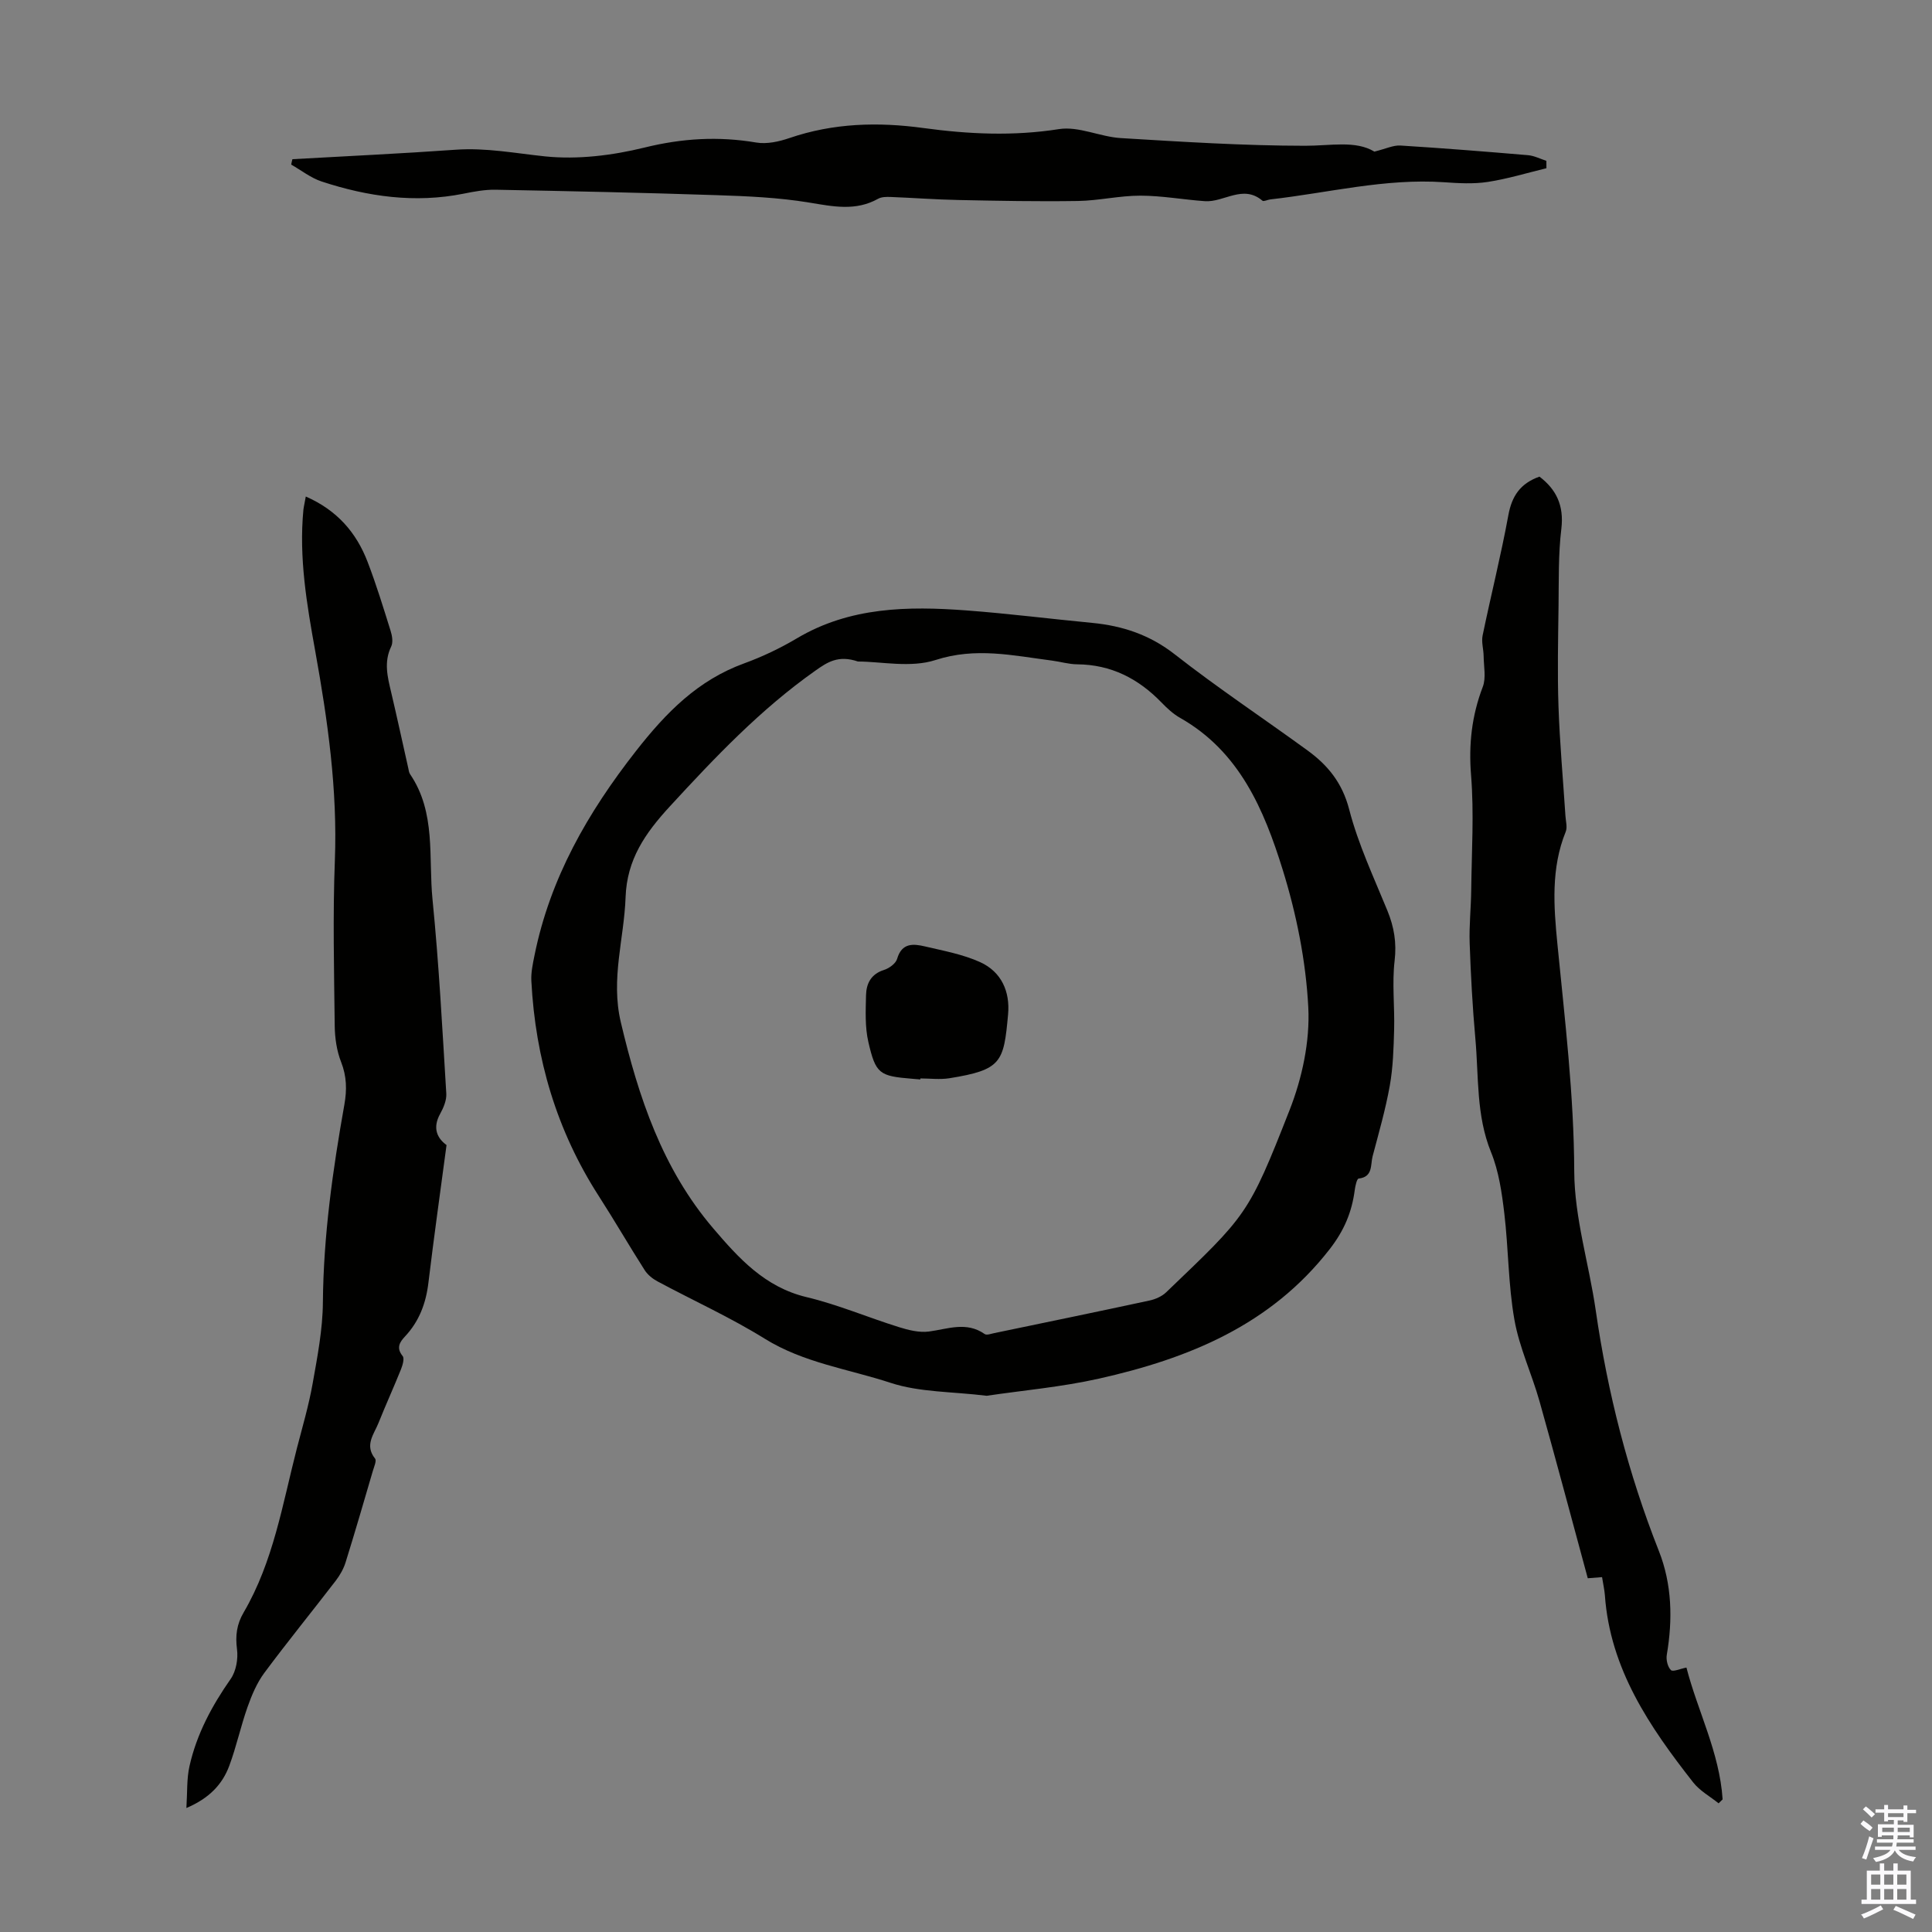
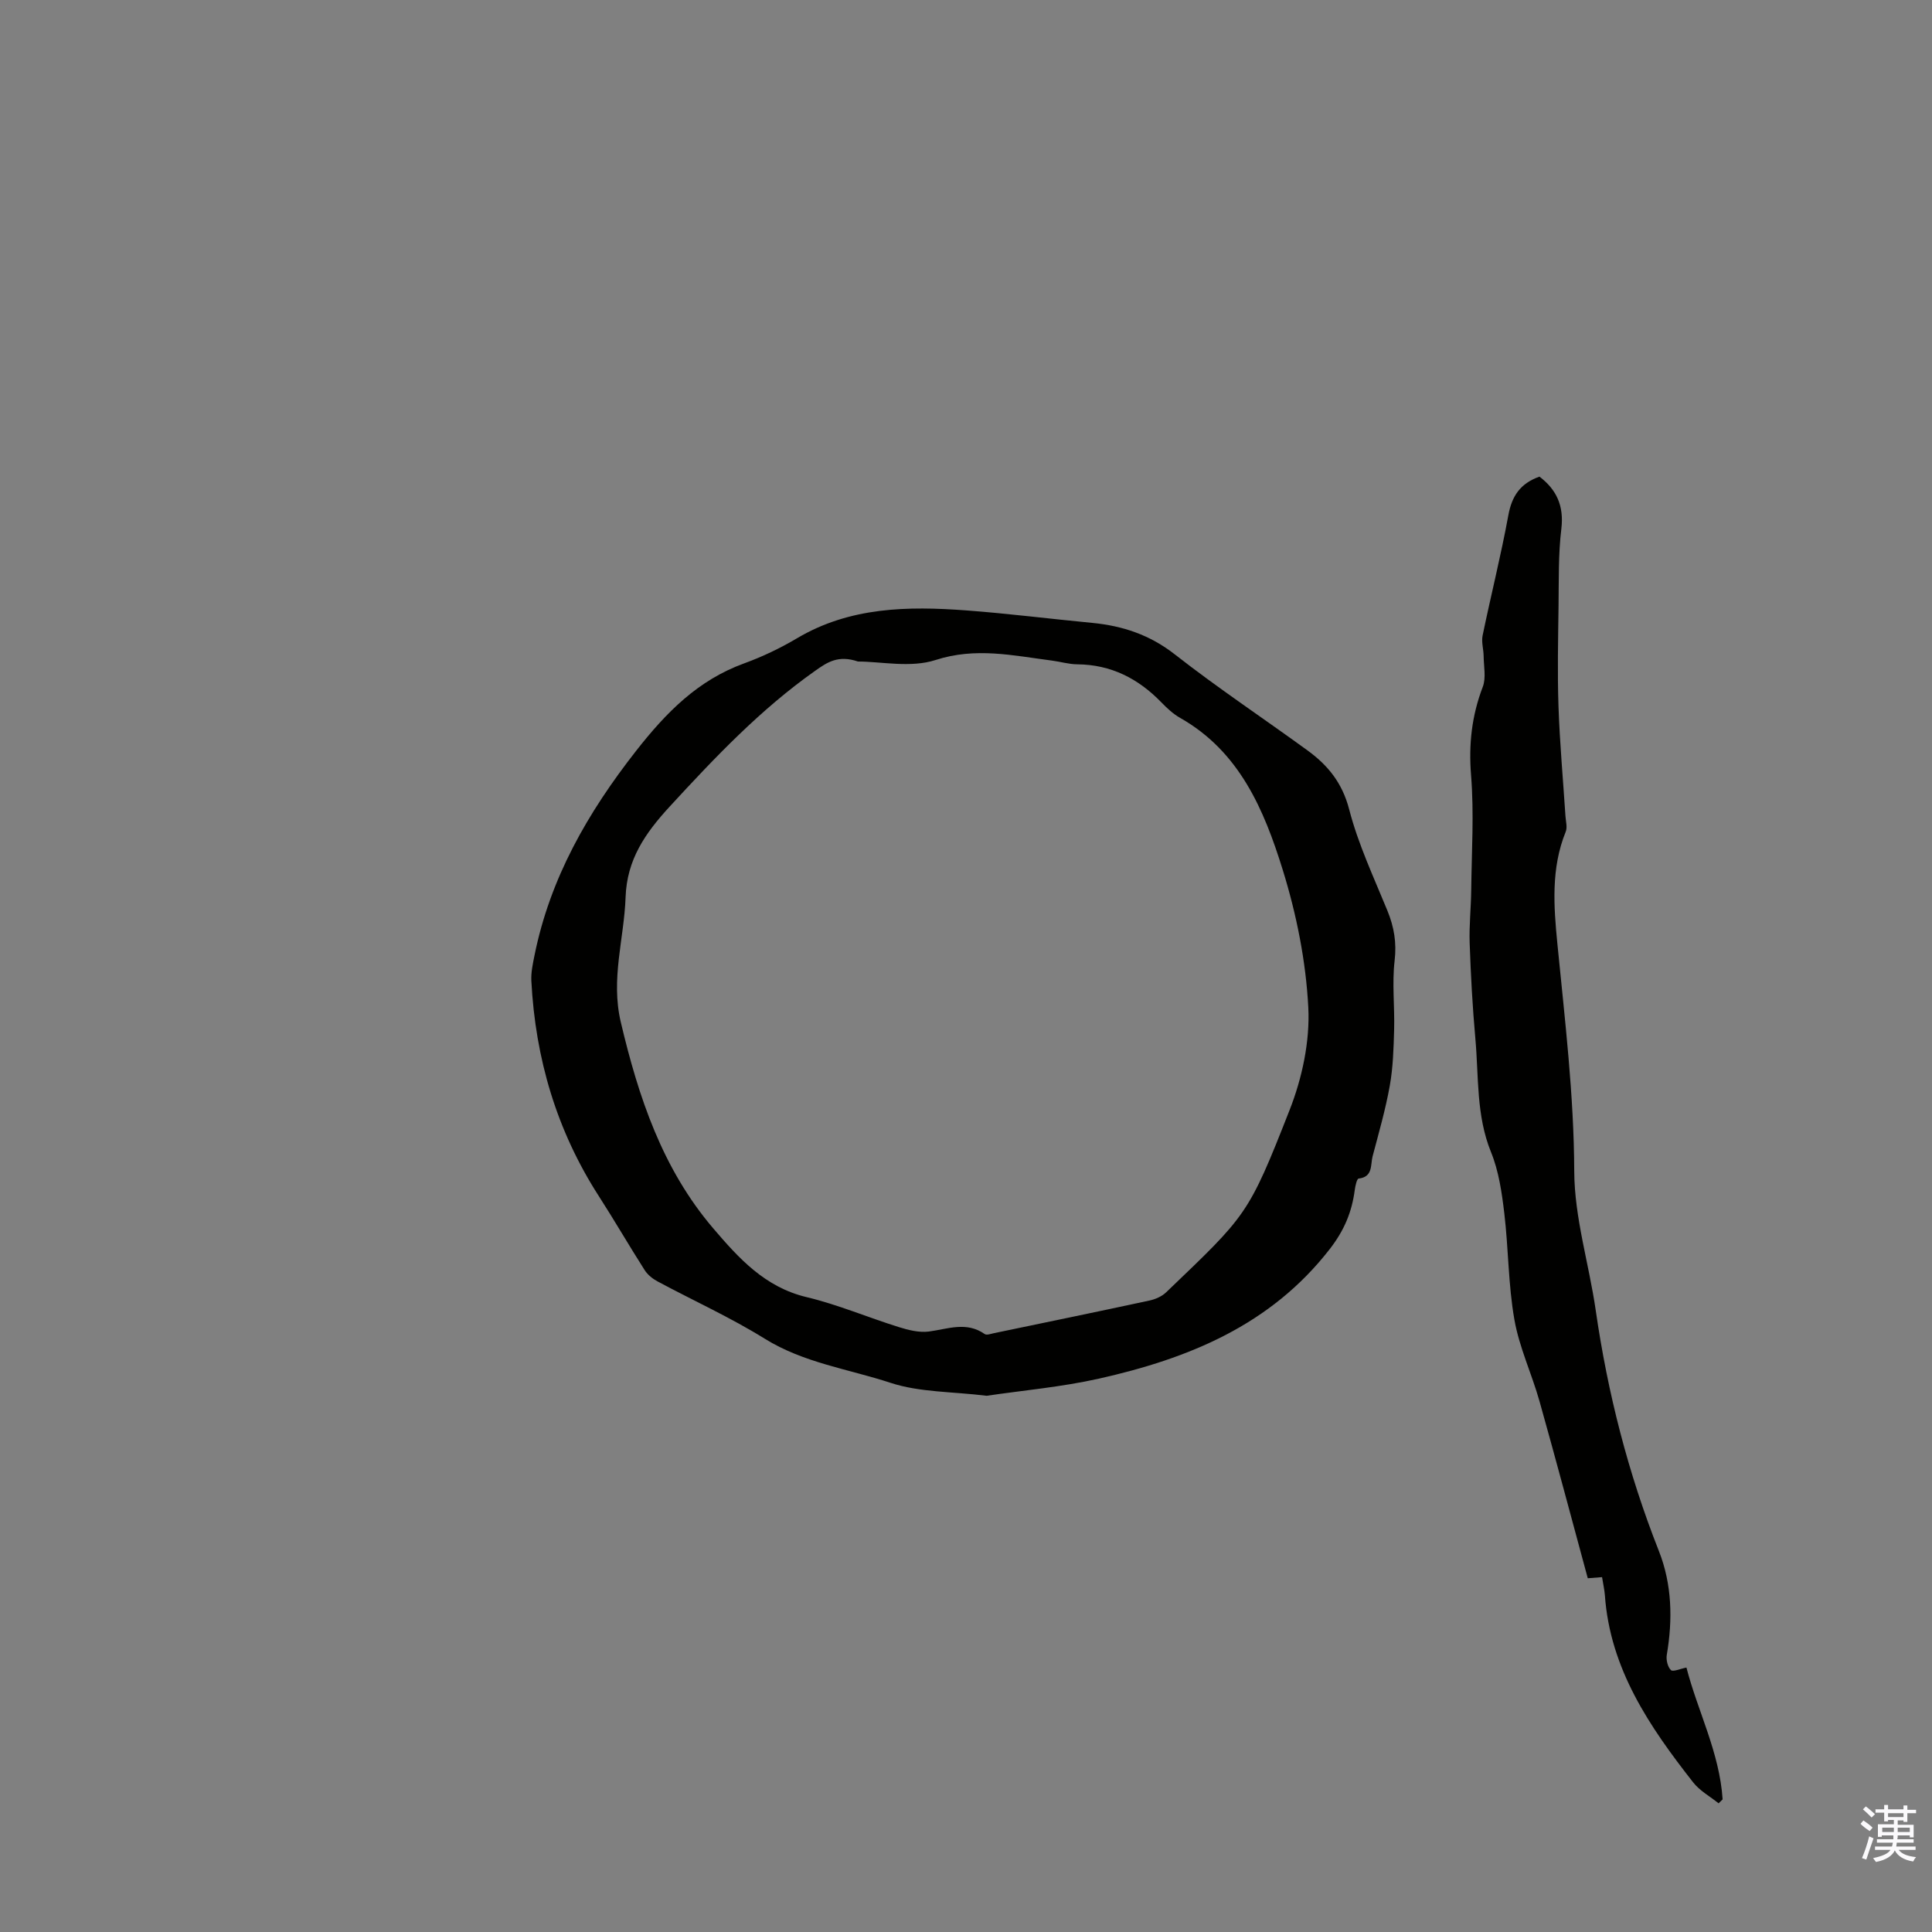
<svg xmlns="http://www.w3.org/2000/svg" enable-background="new 0 0 400 400" viewBox="0 0 400 400">
  <rect x="0" y="0" width="400" height="400" fill="#808080" stroke="none" />
  <g fill="#010100">
    <path d="m204.28 288.98c-7.13-.88-13.87-.7-19.9-2.68-8.71-2.86-17.97-4.12-26.04-9.13-7.1-4.41-14.79-7.89-22.17-11.85-1.03-.55-2.07-1.37-2.69-2.34-3.23-5.06-6.24-10.27-9.49-15.32-8.75-13.59-13.15-28.53-13.98-44.58-.09-1.74.3-3.53.65-5.26 3.23-16.01 11.01-29.56 21.05-42.38 6.26-7.98 12.78-14.61 22.37-18.1 3.76-1.37 7.45-3.13 10.89-5.17 10.99-6.53 22.98-6.69 35.11-5.79 8.69.65 17.35 1.75 26.03 2.58 6.34.61 11.97 2.48 17.17 6.56 8.88 6.95 18.31 13.21 27.43 19.85 4.21 3.06 7.2 6.72 8.62 12.2 1.86 7.2 5.09 14.06 7.92 20.98 1.38 3.38 1.93 6.62 1.49 10.36-.55 4.69.03 9.51-.1 14.27-.11 3.88-.22 7.8-.9 11.6-.88 4.93-2.28 9.78-3.56 14.63-.46 1.77.11 4.26-2.89 4.6-.36.04-.69 1.51-.8 2.35-.6 4.58-2.17 8.37-5.19 12.26-12.25 15.77-29.25 22.65-47.77 26.81-7.81 1.75-15.86 2.45-23.25 3.55zm-26.65-152.02c-4.07-1.39-6.34.14-8.83 1.9-11.34 8-20.76 17.93-30.11 28.09-5.13 5.57-8.9 11.02-9.17 18.81-.3 8.61-3.11 16.88-.99 25.87 3.68 15.56 8.6 30.34 19.13 42.68 5.29 6.2 10.7 12.18 19.31 14.24 6.5 1.55 12.72 4.21 19.12 6.21 1.99.62 4.22 1.18 6.22.92 3.93-.52 7.77-2.14 11.56.52.41.29 1.31-.06 1.96-.19 10.72-2.23 21.45-4.44 32.16-6.75 1.24-.27 2.59-.86 3.48-1.73 16.64-15.96 16.95-15.84 25.52-37.69 2.6-6.61 4.23-14.21 3.88-21.23-.49-9.61-2.45-19.36-5.31-28.57-3.85-12.38-8.93-24.44-21.21-31.4-1.44-.81-2.72-2-3.88-3.2-4.78-4.94-10.42-7.84-17.43-7.9-1.77-.01-3.53-.56-5.3-.78-7.99-1.03-15.72-2.81-24.05-.11-5.15 1.67-11.28.31-16.06.31z" />
-     <path d="m63.31 102.8c6.49 2.84 10.48 7.48 12.8 13.54 1.8 4.69 3.27 9.5 4.77 14.3.32 1.01.53 2.36.11 3.22-1.55 3.21-.76 6.28-.01 9.44 1.23 5.22 2.36 10.46 3.54 15.7.1.44.14.93.38 1.28 5.42 7.96 3.78 17.24 4.65 25.97 1.33 13.35 2.03 26.77 2.85 40.17.08 1.37-.57 2.92-1.27 4.18-1.65 2.98-.59 5.08 1.32 6.47-1.3 9.75-2.62 19.11-3.75 28.5-.51 4.25-1.9 7.98-4.84 11.12-1.11 1.18-1.87 2.37-.5 4.06.41.5 0 1.89-.34 2.75-1.5 3.73-3.17 7.39-4.66 11.12-.94 2.34-2.93 4.59-.71 7.36.36.44-.2 1.69-.45 2.54-1.85 6.33-3.69 12.66-5.65 18.95-.42 1.35-1.17 2.66-2.03 3.79-4.91 6.39-10 12.64-14.8 19.1-1.54 2.08-2.6 4.6-3.47 7.06-1.41 3.99-2.3 8.18-3.77 12.14-1.43 3.86-4.14 6.75-8.89 8.77.21-3.27.05-6.05.64-8.66 1.48-6.62 4.63-12.49 8.52-18.05 1.13-1.61 1.58-4.16 1.32-6.15-.37-2.83-.06-5.19 1.38-7.64 6.15-10.51 8.04-22.43 11.02-33.98 1.15-4.44 2.45-8.85 3.25-13.35.99-5.58 2.09-11.23 2.13-16.85.12-13.83 2.04-27.41 4.45-40.96.54-3.04.49-5.85-.68-8.82-.91-2.32-1.29-4.97-1.32-7.49-.13-11.41-.41-22.84.03-34.24.56-14.66-1.48-28.98-4.06-43.31-1.75-9.69-3.41-19.4-2.45-29.32.1-.77.29-1.52.49-2.71z" />
    <path d="m331.69 326.53c-1.11.09-1.94.15-2.96.23-3.34-12.3-6.57-24.49-9.99-36.64-1.6-5.68-4.19-11.14-5.2-16.9-1.28-7.24-1.22-14.7-2.09-22.02-.51-4.28-1.14-8.71-2.75-12.66-3.1-7.63-2.53-15.61-3.24-23.47-.59-6.57-.95-13.17-1.18-19.77-.13-3.67.28-7.36.32-11.04.09-7.91.6-15.87-.03-23.73-.52-6.42.14-12.35 2.42-18.32.72-1.88.2-4.25.18-6.39-.02-1.42-.49-2.9-.21-4.25 1.72-8.32 3.8-16.56 5.33-24.91.72-3.93 2.44-6.56 6.44-7.98 3.47 2.64 5.11 5.97 4.53 10.8-.64 5.28-.51 10.66-.58 16-.09 6.93-.25 13.87-.01 20.8.26 7.57.95 15.12 1.44 22.67.07 1.09.43 2.33.05 3.26-3.07 7.57-2.48 15.44-1.72 23.2 1.54 15.68 3.43 31.27 3.49 47.11.04 9.6 3.06 19.16 4.45 28.78 2.47 17.11 6.71 33.71 13.07 49.81 2.72 6.88 2.89 14.18 1.64 21.51-.17 1.02.17 2.48.85 3.15.42.42 1.93-.27 3.22-.52 2.29 8.94 6.86 17.58 7.49 27.29-.28.27-.55.54-.83.82-1.78-1.43-3.9-2.59-5.27-4.34-9.03-11.52-17.21-23.49-18.28-38.79-.09-1.1-.34-2.19-.58-3.7z" />
-     <path d="m60.54 32.96c11.27-.64 22.54-1.16 33.79-1.96 6.3-.45 12.37.74 18.55 1.38 6.74.69 13.92-.2 20.56-1.83 7.79-1.92 15.3-2.37 23.14-1.04 2.18.37 4.71-.19 6.87-.93 9.1-3.11 18.32-3.36 27.76-2.07 9.31 1.27 18.6 1.71 28.05.22 4.06-.64 8.5 1.6 12.8 1.86 12.71.77 25.43 1.58 38.15 1.59 5.26.01 10.45-1.15 14.34 1.21 2.4-.59 3.92-1.35 5.39-1.26 8.82.55 17.63 1.25 26.43 2 1.29.11 2.53.77 3.79 1.17 0 .51.01 1.02.01 1.53-4.05.98-8.06 2.21-12.16 2.84-2.95.45-6.04.27-9.04.06-12.2-.84-24.01 2.21-35.99 3.56-.55.06-1.34.49-1.61.26-4.04-3.43-7.96.38-11.91.1-4.46-.31-8.91-1.14-13.36-1.14-4.3-.01-8.6 1.03-12.9 1.1-8.24.13-16.49-.03-24.73-.2-4.69-.09-9.38-.45-14.08-.63-.86-.03-1.87-.03-2.58.37-4.67 2.61-9.33 1.6-14.27.79-6.35-1.05-12.86-1.33-19.32-1.54-15.2-.51-30.41-.83-45.62-1.12-2.21-.04-4.45.38-6.63.82-10.05 2.01-19.83.62-29.4-2.53-2.23-.74-4.19-2.31-6.28-3.49.06-.39.16-.76.25-1.12z" />
-     <path d="m190.55 223.49c-.56-.05-1.11-.1-1.67-.14-6.79-.56-7.57-.97-9.1-7.64-.71-3.08-.55-6.4-.48-9.61.05-2.45 1.02-4.44 3.74-5.29 1.06-.33 2.42-1.33 2.7-2.29.97-3.37 3.37-3.14 5.78-2.57 3.87.91 7.88 1.64 11.45 3.27 4.36 2 6.18 6.07 5.74 10.82-.9 9.89-1.31 11.46-12.16 13.2-1.96.31-4.01.04-6.01.04.01.08.01.15.01.21z" />
  </g>
  <path d="m385.2 377.6.6-.7c.6.4 1.3.9 1.9 1.5l-.6.7c-.8-.5-1.4-1-1.9-1.5zm.3 7.1c.6-1.4 1.1-2.9 1.5-4.5.3.1.6.3.9.4-.5 1.4-1 2.9-1.5 4.4zm.2-10.1.6-.6c.7.5 1.3 1.1 1.9 1.6l-.7.7c-.6-.6-1.2-1.2-1.8-1.7zm8.4-.8h.8v.9h1.8v.7h-1.8v1.8h-.8v-.3h-1.2v.9h3.3v2.6h-.8v-.4h-2.5c0 .3 0 .6-.1.8h3.4v.7h-3.5c0 .3-.1.6-.1.8h4v.7h-3.5c.7.9 1.9 1.3 3.6 1.5-.2.2-.4.5-.6.9-1.9-.3-3.2-1.1-3.8-2.3-.5 1.1-1.8 2-3.9 2.4-.2-.3-.4-.5-.6-.8 1.9-.4 3.1-.9 3.6-1.7h-3.2v-.7h3.5c.1-.2.1-.5.2-.8h-3.3v-.7h3.4c0-.2 0-.5 0-.8h-2.4v.3h-.8v-2.6h3.3v-.9h-1.2v.3h-.8v-1.8h-1.8v-.7h1.8v-.9h.8v.9h3.2zm-4.4 5.5h2.4c0-.3 0-.6 0-.9h-2.4zm1.2-3.1h3.2v-.8h-3.2zm4.4 2.2h-2.4v.9h2.5v-.9z" fill="#fbfafc" />
-   <path d="m389.2 385.8h.9v1.5h1.9v-1.5h.9v1.5h2.7v6h1.1v.9h-11.3v-.9h1.1v-6h2.7zm.2 8.7.5.8c-1.2.6-2.5 1.3-4 1.9-.2-.3-.3-.6-.6-.8 1.6-.6 3-1.3 4.1-1.9zm-2-4.3h1.9v-2.1h-1.9zm0 3.1h1.9v-2.2h-1.9zm2.7-3.1h1.9v-2.1h-1.9zm0 3.1h1.9v-2.2h-1.9zm2.4 1.3c1.4.6 2.7 1.2 4.1 1.8l-.5.9c-1.5-.7-2.8-1.4-4.1-1.9zm2.2-6.5h-1.9v2.1h1.9zm-1.9 5.2h1.9v-2.2h-1.9z" fill="#fbfafc" />
</svg>